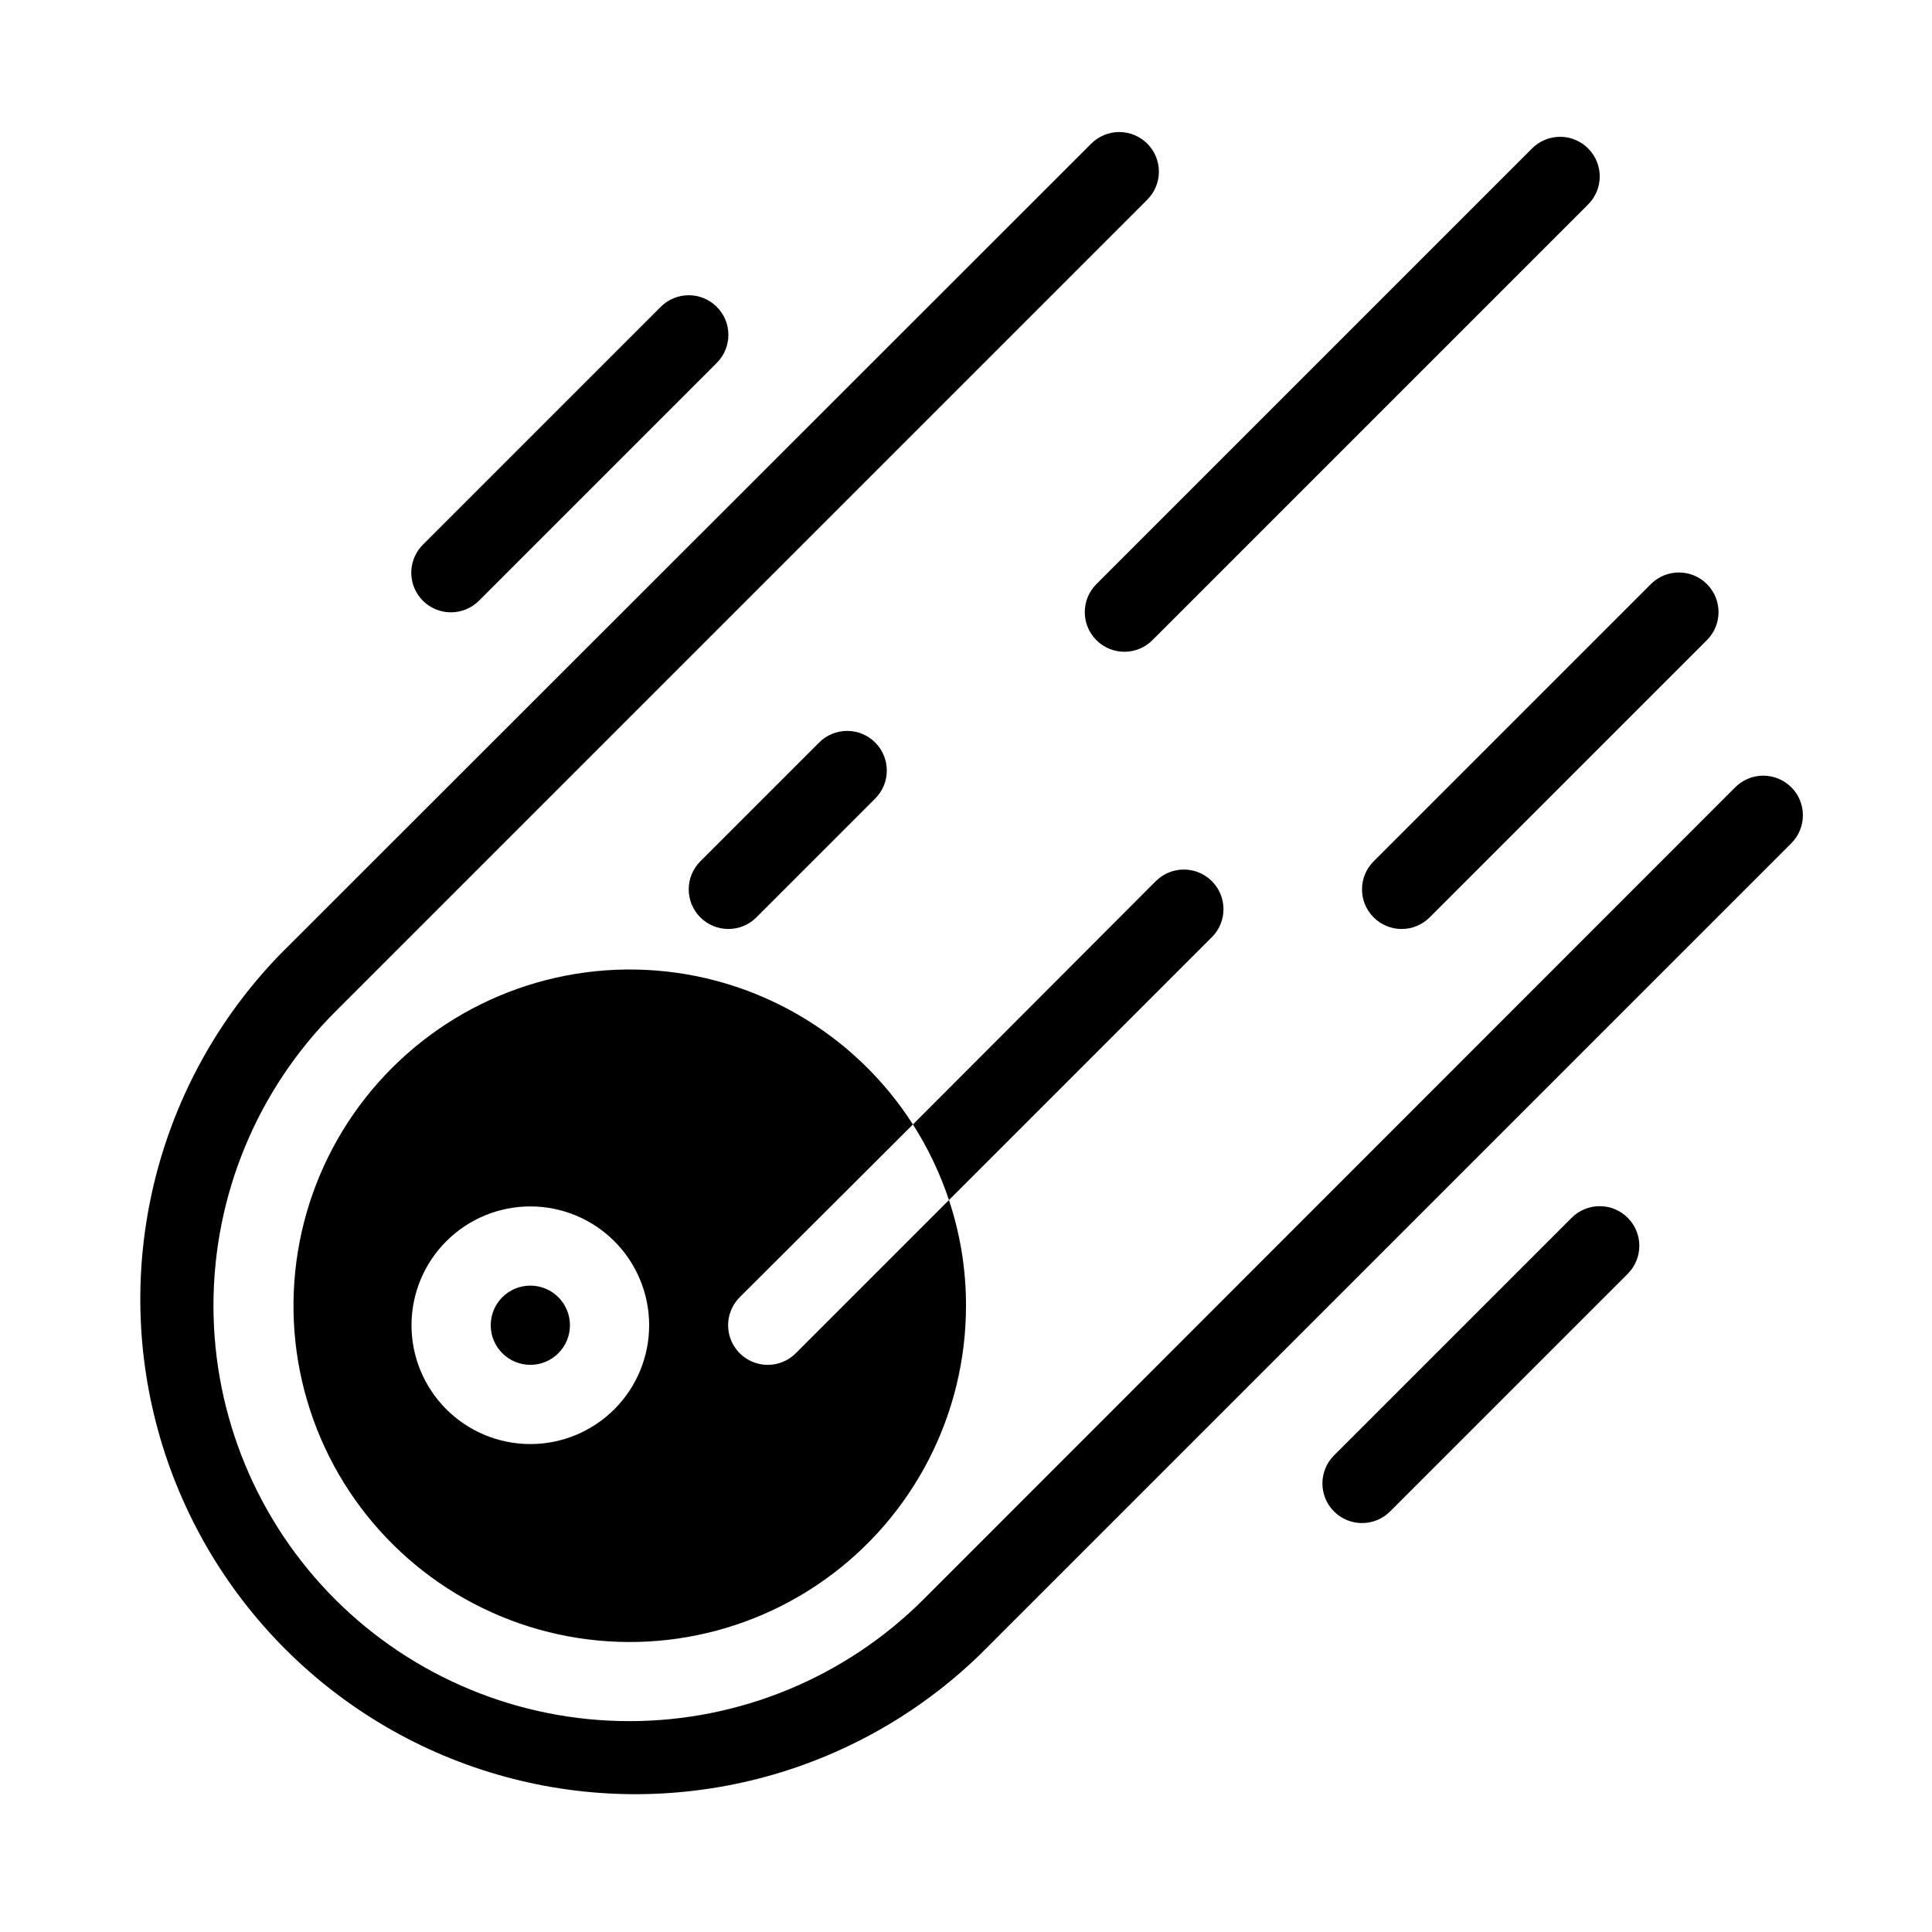
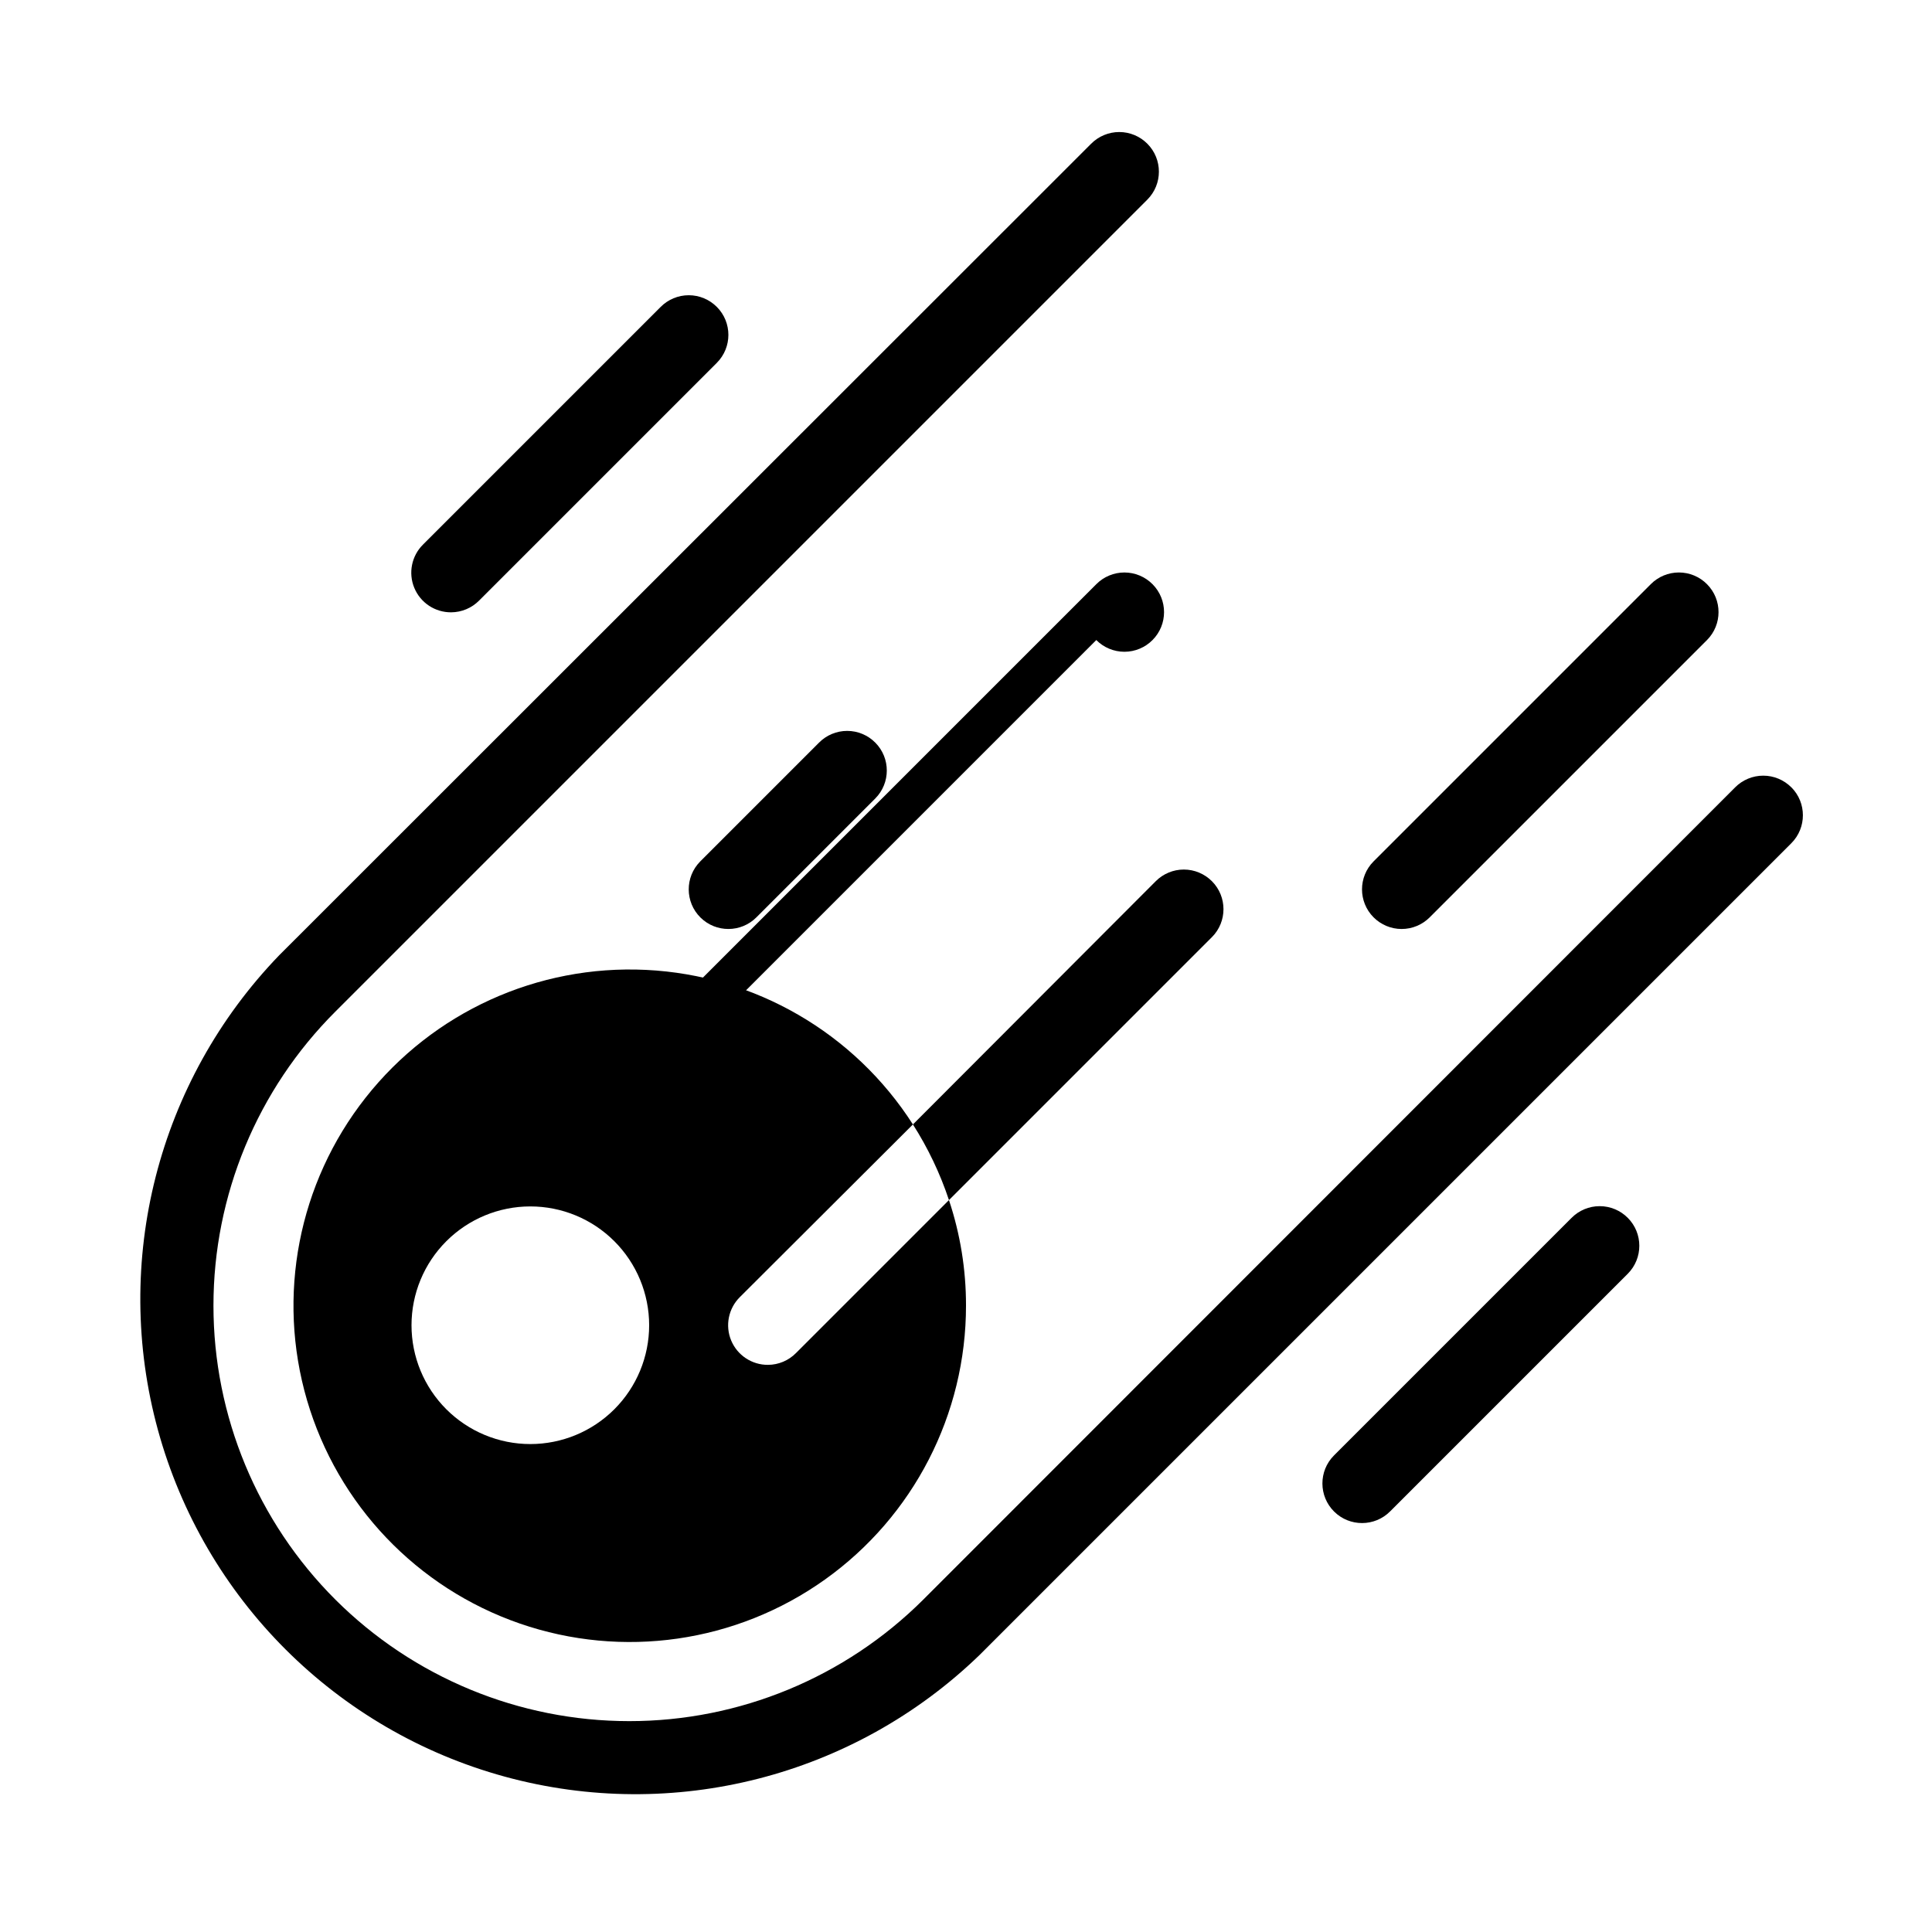
<svg xmlns="http://www.w3.org/2000/svg" fill="#000000" width="800px" height="800px" version="1.1" viewBox="144 144 512 512">
  <g>
    <path d="m618.73 352.66c-1.969-1.984-4.652-3.102-7.449-3.102-2.801 0-5.484 1.117-7.453 3.102l-215.17 215.27c-20.68 20.613-48.684 32.188-77.883 32.188-29.195 0-57.203-11.574-77.879-32.188-20.695-20.652-32.328-48.691-32.328-77.93 0-29.242 11.633-57.281 32.328-77.934l215.17-215.17v-0.004c4.07-4.094 4.07-10.703 0-14.797-1.973-1.988-4.652-3.106-7.453-3.106-2.797 0-5.481 1.117-7.453 3.106l-215.17 215.06c-32.176 33.336-44.387 81.168-32.125 125.85 12.266 44.676 47.184 79.574 91.867 91.812 44.688 12.238 92.512 0 125.83-32.195l215.17-215.17c4.07-4.094 4.07-10.707 0-14.801z" />
-     <path d="m434.53 313.62c1.969 1.984 4.652 3.106 7.453 3.106 2.797 0 5.481-1.121 7.449-3.106l115.46-115.46c4.07-4.094 4.07-10.707 0-14.801-1.969-1.984-4.652-3.106-7.453-3.106-2.797 0-5.481 1.121-7.449 3.106l-115.46 115.46c-4.07 4.094-4.07 10.707 0 14.801z" />
+     <path d="m434.53 313.62c1.969 1.984 4.652 3.106 7.453 3.106 2.797 0 5.481-1.121 7.449-3.106c4.07-4.094 4.07-10.707 0-14.801-1.969-1.984-4.652-3.106-7.453-3.106-2.797 0-5.481 1.121-7.449 3.106l-115.46 115.46c-4.07 4.094-4.07 10.707 0 14.801z" />
    <path d="m508 387.09c1.969 1.984 4.652 3.102 7.449 3.102 2.801 0 5.484-1.117 7.453-3.102l73.473-73.473c4.07-4.094 4.07-10.707 0-14.801-1.969-1.988-4.652-3.106-7.453-3.106-2.797 0-5.481 1.117-7.449 3.106l-73.473 73.473c-4.07 4.094-4.07 10.707 0 14.801z" />
    <path d="m344.47 387.09 31.488-31.488c4.07-4.094 4.07-10.707 0-14.801-1.969-1.988-4.652-3.106-7.449-3.106-2.801 0-5.484 1.117-7.453 3.106l-31.488 31.488c-4.086 4.117-4.062 10.766 0.051 14.852 4.117 4.086 10.766 4.062 14.852-0.051z" />
    <path d="m560.48 466.75-62.977 62.977c-4.09 4.113-4.062 10.766 0.051 14.852 4.117 4.086 10.766 4.062 14.852-0.055l62.977-62.977c4.07-4.094 4.07-10.703 0-14.797-1.969-1.988-4.652-3.106-7.453-3.106-2.797 0-5.481 1.117-7.449 3.106z" />
    <path d="m263.55 306.27c2.805-0.012 5.488-1.145 7.453-3.148l62.977-62.977h-0.004c4.07-4.094 4.07-10.707 0-14.801-1.969-1.984-4.652-3.106-7.449-3.106-2.801 0-5.484 1.121-7.453 3.106l-62.977 62.977c-3.027 3.004-3.938 7.539-2.301 11.477 1.633 3.938 5.488 6.496 9.754 6.473z" />
    <path d="m465.18 377.54c-1.973-1.984-4.656-3.102-7.453-3.102-2.797 0-5.481 1.117-7.453 3.102l-64.34 64.449c3.996 6.262 7.207 12.996 9.551 20.047l69.695-69.695c4.07-4.094 4.07-10.707 0-14.801z" />
-     <path d="m295.04 495.2c0 5.797-4.699 10.496-10.496 10.496s-10.496-4.699-10.496-10.496 4.699-10.496 10.496-10.496 10.496 4.699 10.496 10.496" />
    <path d="m347.52 505.7c-4.266 0.023-8.121-2.535-9.758-6.473-1.633-3.938-0.723-8.473 2.305-11.477l45.867-45.762c-15.551-24.289-41.891-39.547-70.695-40.957-28.805-1.406-56.508 11.211-74.352 33.863-17.848 22.652-23.625 52.543-15.512 80.215 8.117 27.672 29.121 49.711 56.371 59.141 27.254 9.43 57.383 5.09 80.867-11.652 23.48-16.738 37.414-43.805 37.387-72.645 0.012-9.488-1.516-18.918-4.516-27.918l-40.516 40.516v-0.004c-1.961 2.004-4.644 3.141-7.449 3.152zm-62.977 20.992c-8.352 0-16.359-3.32-22.266-9.223-5.906-5.906-9.223-13.918-9.223-22.266 0-8.352 3.316-16.363 9.223-22.266 5.906-5.906 13.914-9.223 22.266-9.223 8.352 0 16.359 3.316 22.266 9.223 5.902 5.902 9.223 13.914 9.223 22.266 0 8.348-3.32 16.359-9.223 22.266-5.906 5.902-13.914 9.223-22.266 9.223z" />
  </g>
</svg>